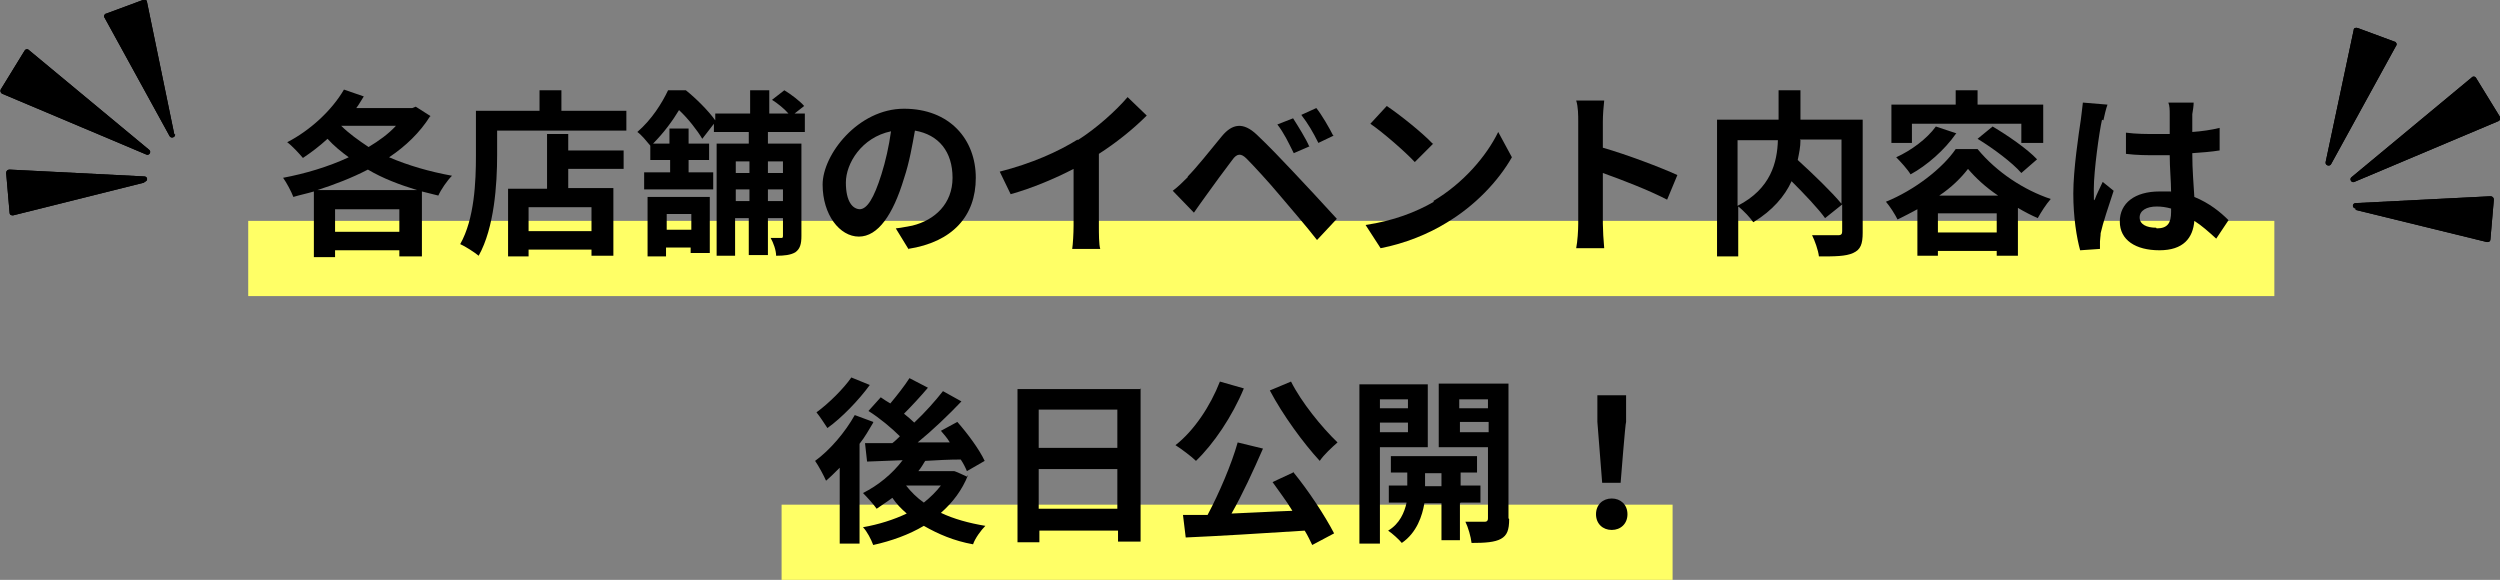
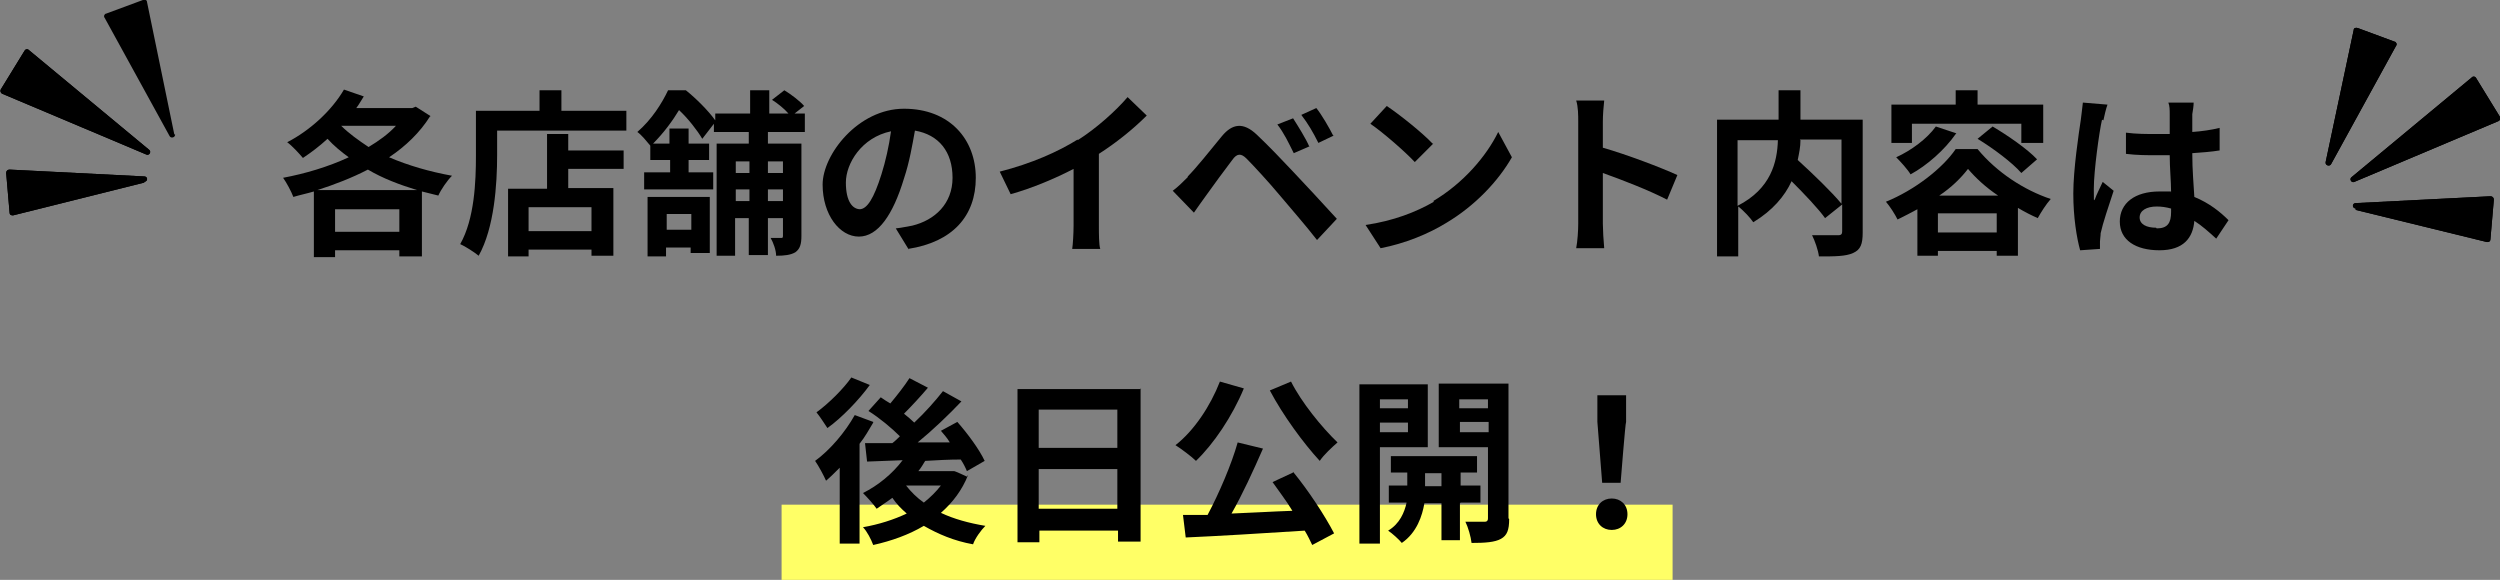
<svg xmlns="http://www.w3.org/2000/svg" id="_レイヤー_2" version="1.1" viewBox="0 0 365.6 84.8">
  <rect x="0" y="0" width="365.6" height="84.8" fill="#808080" stroke="none" />
  <defs>
    <style>
      .st0 {
        fill: #ff6;
      }
    </style>
  </defs>
  <g id="_コンテンツ">
    <g>
      <rect class="st0" x="114.3" y="73.8" width="130.3" height="11" />
-       <rect class="st0" x="36.3" y="32.3" width="296.3" height="11" />
      <g>
        <g>
          <path d="M344.3,26.6l21.1-8.9c.2-.1.3-.4.2-.6l-3.5-5.7c-.1-.2-.4-.3-.6-.1l-17.6,14.6c-.4.3,0,.9.4.7h0Z" />
          <path d="M344.5,30.7l19.2,4.7c.3,0,.5-.1.5-.4l.5-5.8c0-.3-.2-.5-.5-.5l-19.7,1c-.5,0-.6.7,0,.8Z" />
          <path d="M340.1,23.7l4.1-19.3c0-.3.3-.4.6-.3l5.4,2c.2,0,.4.4.2.6l-9.5,17.3c-.2.4-.9.2-.8-.3Z" />
        </g>
        <g>
          <path d="M344.3,26.6l21.1-8.9c.2-.1.3-.4.2-.6l-3.5-5.7c-.1-.2-.4-.3-.6-.1l-17.6,14.6c-.4.3,0,.9.4.7h0Z" />
          <path d="M344.5,30.7l19.2,4.7c.3,0,.5-.1.5-.4l.5-5.8c0-.3-.2-.5-.5-.5l-19.7,1c-.5,0-.6.7,0,.8Z" />
          <path d="M340.1,23.7l4.1-19.3c0-.3.3-.4.6-.3l5.4,2c.2,0,.4.4.2.6l-9.5,17.3c-.2.4-.9.2-.8-.3Z" />
        </g>
      </g>
      <g>
        <g>
          <path d="M21.4,22.6L.3,13.7c-.2-.1-.3-.4-.2-.6l3.5-5.7c.1-.2.4-.3.6-.1l17.6,14.6c.4.3,0,.9-.4.7h0Z" />
          <path d="M21.1,26.7L1.9,31.5c-.3,0-.5-.1-.5-.4l-.5-5.8c0-.3.2-.5.5-.5l19.7,1c.5,0,.6.7,0,.8h0Z" />
-           <path d="M25.5,19.7L21.5.3c0-.3-.3-.4-.6-.3l-5.4,2c-.2,0-.4.4-.2.6l9.5,17.3c.2.4.9.2.8-.3Z" />
        </g>
        <g>
          <path d="M21.4,22.6L.3,13.7c-.2-.1-.3-.4-.2-.6l3.5-5.7c.1-.2.4-.3.6-.1l17.6,14.6c.4.3,0,.9-.4.7h0Z" />
          <path d="M21.1,26.7L1.9,31.5c-.3,0-.5-.1-.5-.4l-.5-5.8c0-.3.2-.5.5-.5l19.7,1c.5,0,.6.7,0,.8h0Z" />
          <path d="M25.5,19.7L21.5.3c0-.3-.3-.4-.6-.3l-5.4,2c-.2,0-.4.4-.2.6l9.5,17.3c.2.4.9.2.8-.3Z" />
        </g>
      </g>
      <g>
        <path d="M62.9,17c-1.5,2.4-3.6,4.4-6,6,2.8,1.2,5.9,2.1,9.2,2.7-.7.7-1.6,2-2,2.9-.8-.2-1.6-.4-2.4-.6v9.5h-3.3v-.9h-9.4v1h-3.1v-9.6c-1,.3-2,.5-3,.8-.3-.8-1-2.1-1.5-2.8,3.2-.6,6.6-1.6,9.6-3-1.1-.8-2.2-1.7-3.1-2.7-1.2,1.1-2.4,2-3.6,2.8-.5-.6-1.6-1.8-2.3-2.3,3.3-1.7,6.5-4.6,8.3-7.7l2.9,1c-.4.6-.7,1.2-1.1,1.7h8.2l.5-.2,2.2,1.4h0ZM61,27.8c-2.6-.8-5-1.7-7.2-3-2.3,1.2-4.9,2.2-7.4,3h14.6ZM58.4,33.9v-3.3h-9.4v3.3h9.4ZM49.9,18.4c1.1,1.1,2.5,2.1,4,3.1,1.5-.9,2.9-1.9,4-3.1h-8Z" />
        <path d="M91.6,16.2v2.9h-18.9v3.6c0,4.2-.4,10.6-2.7,14.7-.6-.5-2-1.4-2.7-1.7,2.1-3.7,2.3-9.2,2.3-12.9v-6.6h9.3v-3h3.2v3h9.5ZM83.1,22h8.1v2.7h-8.1v2.8h6.6v9.9h-3.2v-.9h-9.2v1h-3v-9.9h5.7v-8h3.1v2.4h0ZM86.5,30.3h-9.2v3.5h9.2v-3.5Z" />
        <path d="M112.3,19.3v1.7h4.9v13.5c0,1.2-.2,1.9-.9,2.4-.7.4-1.6.5-2.8.5,0-.8-.4-1.9-.8-2.6.6,0,1.3,0,1.5,0,.2,0,.3,0,.3-.3v-2.6h-2.2v5.4h-2.8v-5.4h-2v5.5h-2.7v-16.4h4.7v-1.7h-5.1v-1.2l-1.7,2.2c-.7-1.2-2.1-3-3.4-4.2-.9,1.5-2.2,3.3-3.8,4.9h2.4v-2.2h2.8v2.2h3v2.4h-3v1.8h3.6v2.5h-10.1v-2.5h3.8v-1.8h-2.9v-2.1c-.5-.6-1.3-1.6-1.9-2,2.1-1.8,3.6-4.2,4.5-6.1h2.6c1.5,1.2,3.3,3,4.3,4.4v-1h5.1v-3.4h2.8v3.4h2.8c-.6-.7-1.6-1.5-2.4-2l1.8-1.4c1,.6,2.3,1.6,2.9,2.3l-1.4,1.1h1.5v2.7s-5.2,0-5.2,0ZM94.8,28.8h9v8.2h-2.8v-.8h-3.6v1.3h-2.7v-8.7ZM97.5,31.3v2.3h3.6v-2.3s-3.6,0-3.6,0ZM107.6,23.6v1.7h2v-1.7h-2ZM109.6,29.4v-1.7h-2v1.7h2ZM112.3,23.6v1.7h2.2v-1.7h-2.2ZM114.5,29.4v-1.7h-2.2v1.7h2.2Z" />
        <path d="M132.9,36.5l-1.9-3.1c1-.1,1.7-.3,2.4-.4,3.3-.8,5.9-3.2,5.9-7s-2-6.3-5.5-6.9c-.4,2.2-.8,4.6-1.6,7-1.6,5.3-3.8,8.5-6.6,8.5s-5.3-3.2-5.3-7.6,5.2-11.1,11.9-11.1,10.5,4.5,10.5,10.1-3.4,9.4-9.9,10.4ZM125.7,30.6c1.1,0,2.1-1.6,3.2-5.1.6-1.9,1.1-4.1,1.4-6.3-4.3.9-6.6,4.7-6.6,7.5s1,3.9,2.1,3.9Z" />
        <path d="M157.6,20.5c2.7-1.7,5.6-4.3,7.3-6.3l2.8,2.7c-2,2-4.5,4-7,5.6v10.5c0,1.1,0,2.8.2,3.4h-4.1c.1-.6.2-2.3.2-3.4v-8.3c-2.7,1.4-6,2.8-9.2,3.7l-1.6-3.3c4.7-1.2,8.5-2.9,11.4-4.7Z" />
        <path d="M173.7,25.8c1.2-1.2,3.2-3.7,5-5.9,1.5-1.8,3.1-2.1,5.1-.2,1.7,1.6,3.7,3.7,5.3,5.4,1.7,1.8,4.4,4.7,6.4,6.9l-2.9,3.1c-1.7-2.2-4-4.8-5.5-6.6-1.5-1.8-3.8-4.3-4.8-5.3-.8-.8-1.4-.8-2.1.2-1,1.3-2.9,3.9-3.9,5.3-.6.8-1.2,1.7-1.7,2.4l-3.1-3.2c.8-.6,1.4-1.2,2.2-2ZM191.5,21.4l-2.3,1c-.8-1.6-1.4-2.9-2.4-4.2l2.3-.9c.7,1.1,1.9,3,2.4,4.2ZM195.1,19.8l-2.3,1.1c-.8-1.6-1.5-2.8-2.5-4.1l2.2-1c.8,1,1.9,2.9,2.5,4.1Z" />
        <path d="M209.6,29.4c4.4-2.6,7.8-6.6,9.5-10.1l2,3.7c-2,3.5-5.4,7.1-9.6,9.6-2.6,1.6-6,3-9.6,3.7l-2.2-3.4c4.1-.6,7.4-1.9,10-3.4ZM209.6,21l-2.7,2.7c-1.4-1.5-4.6-4.3-6.5-5.6l2.4-2.6c1.8,1.2,5.2,3.9,6.7,5.5Z" />
        <path d="M230.8,17.8c0-.9,0-2.2-.3-3.1h4.1c-.1.9-.2,2.1-.2,3.1v3.8c3.5,1,8.5,2.9,10.9,4l-1.5,3.6c-2.7-1.4-6.6-2.9-9.4-3.9v7.4c0,.8.1,2.6.2,3.6h-4.1c.2-1,.3-2.6.3-3.6,0,0,0-15,0-15Z" />
        <path d="M272.4,34c0,1.7-.3,2.5-1.4,3-1.1.5-2.7.5-5,.5-.1-.9-.6-2.3-1-3.1,1.5,0,3.3,0,3.8,0,.5,0,.6-.2.6-.6v-3.9l-2.5,2c-1-1.4-3-3.5-4.9-5.4-1,2.2-2.8,4.3-5.6,6-.4-.6-1.4-1.7-2.2-2.3v7.3h-3.1v-20h9v-4.3h3.2v4.3h9.1v16.4h0ZM254.1,30.1c4.9-2.5,5.8-6.4,5.9-9.6h-5.9v9.6ZM263.3,20.5c0,1-.2,1.9-.4,2.9,2.2,2,5,4.7,6.4,6.4v-9.4h-6.1Z" />
        <path d="M289.2,21.8c2.8,3.4,6.8,6,10.7,7.3-.7.8-1.4,1.9-1.9,2.8-.9-.4-1.9-.9-2.9-1.5v7h-3.1v-.7h-8.6v.7h-3v-6.8c-.9.5-1.9,1-2.9,1.5-.4-.8-1.1-1.9-1.7-2.6,4.2-1.7,8.3-4.9,10.2-7.7h3.1ZM279.6,20.9h-3v-5.6h9.4v-2.1h3.2v2.1h9.6v5.6h-3.2v-2.8h-16v2.8ZM286,19.6c-1.6,2.3-4.2,4.6-6.6,5.9-.4-.7-1.5-1.9-2.1-2.5,2.2-1,4.5-2.7,5.8-4.5,0,0,3,1,3,1ZM292,34v-2.8h-8.6v2.8h8.6ZM292.2,28.6c-1.8-1.2-3.3-2.6-4.4-3.9-1,1.3-2.4,2.7-4.2,3.9h8.6ZM291.4,18.5c2.2,1.3,5.1,3.3,6.5,4.8l-2.3,2c-1.3-1.5-4.1-3.6-6.4-5l2.2-1.8Z" />
        <path d="M307.4,17.5c-.4,1.7-1.2,7.5-1.2,10.1s0,1.2.1,1.7c.3-.9.8-1.8,1.2-2.7l1.6,1.3c-.7,2.1-1.6,4.8-1.9,6.2,0,.4-.1.9-.1,1.2s0,.7,0,1.1l-2.9.2c-.5-1.8-1-4.8-1-8.3s.8-8.8,1.1-10.8c.1-.7.2-1.7.3-2.5l3.6.3c-.2.5-.5,1.8-.6,2.3h0ZM320.6,16.6c0,.6,0,1.5,0,2.7,1.4-.1,2.8-.3,4-.6v3.3c-1.2.2-2.6.3-4,.4,0,2.5.2,4.6.3,6.4,2.2.9,3.8,2.2,5,3.4l-1.8,2.7c-1.1-1-2.1-1.9-3.2-2.6-.2,2.5-1.6,4.3-5.1,4.3s-5.8-1.5-5.8-4.2,2.2-4.4,5.8-4.4,1.2,0,1.7.1c0-1.6-.2-3.5-.2-5.4-.6,0-1.2,0-1.8,0-1.5,0-3,0-4.6-.2v-3.1c1.5.2,3,.2,4.6.2s1.2,0,1.8,0c0-1.3,0-2.3,0-2.9s0-1.2-.2-1.7h3.7c0,.5-.1,1.1-.2,1.7h0ZM315.4,33.4c1.6,0,2.1-.8,2.1-2.4v-.5c-.7-.2-1.4-.3-2.1-.3-1.5,0-2.5.6-2.5,1.6s1,1.5,2.4,1.5Z" />
        <path d="M127.7,61.8c-.6,1-1.2,2.1-2,3.1v14.6h-2.9v-11.1c-.7.7-1.4,1.4-2,1.9-.3-.7-1.1-2.2-1.6-2.9,2.2-1.6,4.4-4.2,5.8-6.7,0,0,2.7,1,2.7,1ZM127.2,56.3c-1.6,2.2-4.1,4.8-6.2,6.3-.4-.6-1.1-1.7-1.6-2.3,1.8-1.3,4-3.5,5.1-5.1,0,0,2.7,1.1,2.7,1.1ZM141.6,69.4c-.9,2.3-2.3,4.1-4,5.6,1.9.9,4.1,1.5,6.5,1.9-.6.6-1.5,1.8-1.8,2.7-2.8-.5-5.1-1.5-7.2-2.7-2.2,1.3-4.7,2.2-7.4,2.8-.3-.8-.9-2-1.5-2.6,2.3-.4,4.5-1.1,6.4-2-.8-.7-1.5-1.4-2.1-2.3-.8.6-1.6,1.1-2.3,1.6-.4-.6-1.4-1.7-2-2.3,2.2-1.1,4.3-2.8,5.8-4.8l-5.2.2-.3-2.7c1.2,0,2.5,0,4,0,.4-.3.8-.7,1.1-1-1.2-1.2-3-2.7-4.6-3.7l1.8-2c.4.3.9.6,1.4.9,1-1.2,2.1-2.6,2.8-3.7l2.7,1.4c-1.1,1.3-2.4,2.7-3.5,3.8.5.4,1.1.9,1.5,1.3,1.6-1.5,3.1-3.2,4.2-4.6l2.7,1.5c-1.9,2-4.2,4.2-6.4,6h4.7c-.4-.7-.9-1.2-1.3-1.7l2.4-1.3c1.5,1.7,3.2,4,4,5.7l-2.6,1.5c-.2-.5-.5-1.1-.9-1.7-1.7,0-3.5.1-5.2.2-.3.5-.6,1-1,1.5h5.2c0-.1,1.9.8,1.9.8ZM132.5,71c.7.9,1.6,1.8,2.6,2.5,1-.8,1.8-1.6,2.5-2.5h-5.1Z" />
        <path d="M166.8,56.8v22.4h-3.3v-1.6h-11.5v1.7h-3.2v-22.4h18.1ZM151.9,59.9v5.6h11.5v-5.6s-11.5,0-11.5,0ZM163.4,74.4v-5.8h-11.5v5.8h11.5Z" />
        <path d="M181.9,56.8c-1.7,4.1-4.4,8.1-7,10.6-.6-.6-2.2-1.8-3-2.3,2.7-2.1,5.1-5.7,6.5-9.3l3.5,1h0ZM189.1,69c2.3,2.8,4.7,6.5,6,9l-3.2,1.7c-.3-.6-.6-1.3-1.1-2.1-6.2.4-12.8.8-17.4,1l-.4-3.3h3.6c1.7-3.2,3.5-7.4,4.4-10.6l3.7.9c-1.4,3.2-3,6.7-4.6,9.5,2.8-.1,5.9-.3,8.9-.4-.9-1.5-2-2.9-2.9-4.2,0,0,3-1.4,3-1.4ZM188.8,55.8c1.5,3,4.5,6.7,6.8,8.9-.8.7-2,1.8-2.6,2.7-2.4-2.6-5.4-6.7-7.3-10.3,0,0,3.1-1.3,3.1-1.3Z" />
        <path d="M201.8,65.4v14.1h-3v-23.3h10v9.2s-7,0-7,0ZM201.8,58.4v1.3h4.1v-1.3h-4.1ZM205.9,63.2v-1.4h-4.1v1.4h4.1ZM213.5,73.6v5.4h-2.7v-5.4h-2.5c-.3,1.8-1.1,4.3-3.3,5.8-.4-.5-1.4-1.4-2-1.8,1.7-1,2.4-2.7,2.7-4.1h-2.6v-2.5h2.7v-1.9h-2.4v-2.4h12.6v2.4h-2.4v1.9h2.9v2.5h-2.9ZM210.8,71.1v-1.9h-2.4v1.9h2.4ZM220.7,75.9c0,1.6-.3,2.4-1.2,2.9-.9.5-2.3.6-4.3.6-.1-.9-.5-2.3-.9-3.1,1.2,0,2.4,0,2.8,0,.4,0,.5-.2.5-.5v-10.4h-7.2v-9.3h10.2v19.7h0ZM213.4,58.4v1.3h4.2v-1.3h-4.2ZM217.7,63.2v-1.5h-4.2v1.5h4.2Z" />
        <path d="M233.4,75.2c0-1.4,1-2.3,2.3-2.3s2.3.9,2.3,2.3-1,2.3-2.3,2.3-2.3-.9-2.3-2.3ZM233.6,61.7v-3.9c-.1,0,4.2,0,4.2,0v3.9c-.1,0-.8,8.9-.8,8.9h-2.7l-.7-8.9Z" />
      </g>
    </g>
  </g>
</svg>